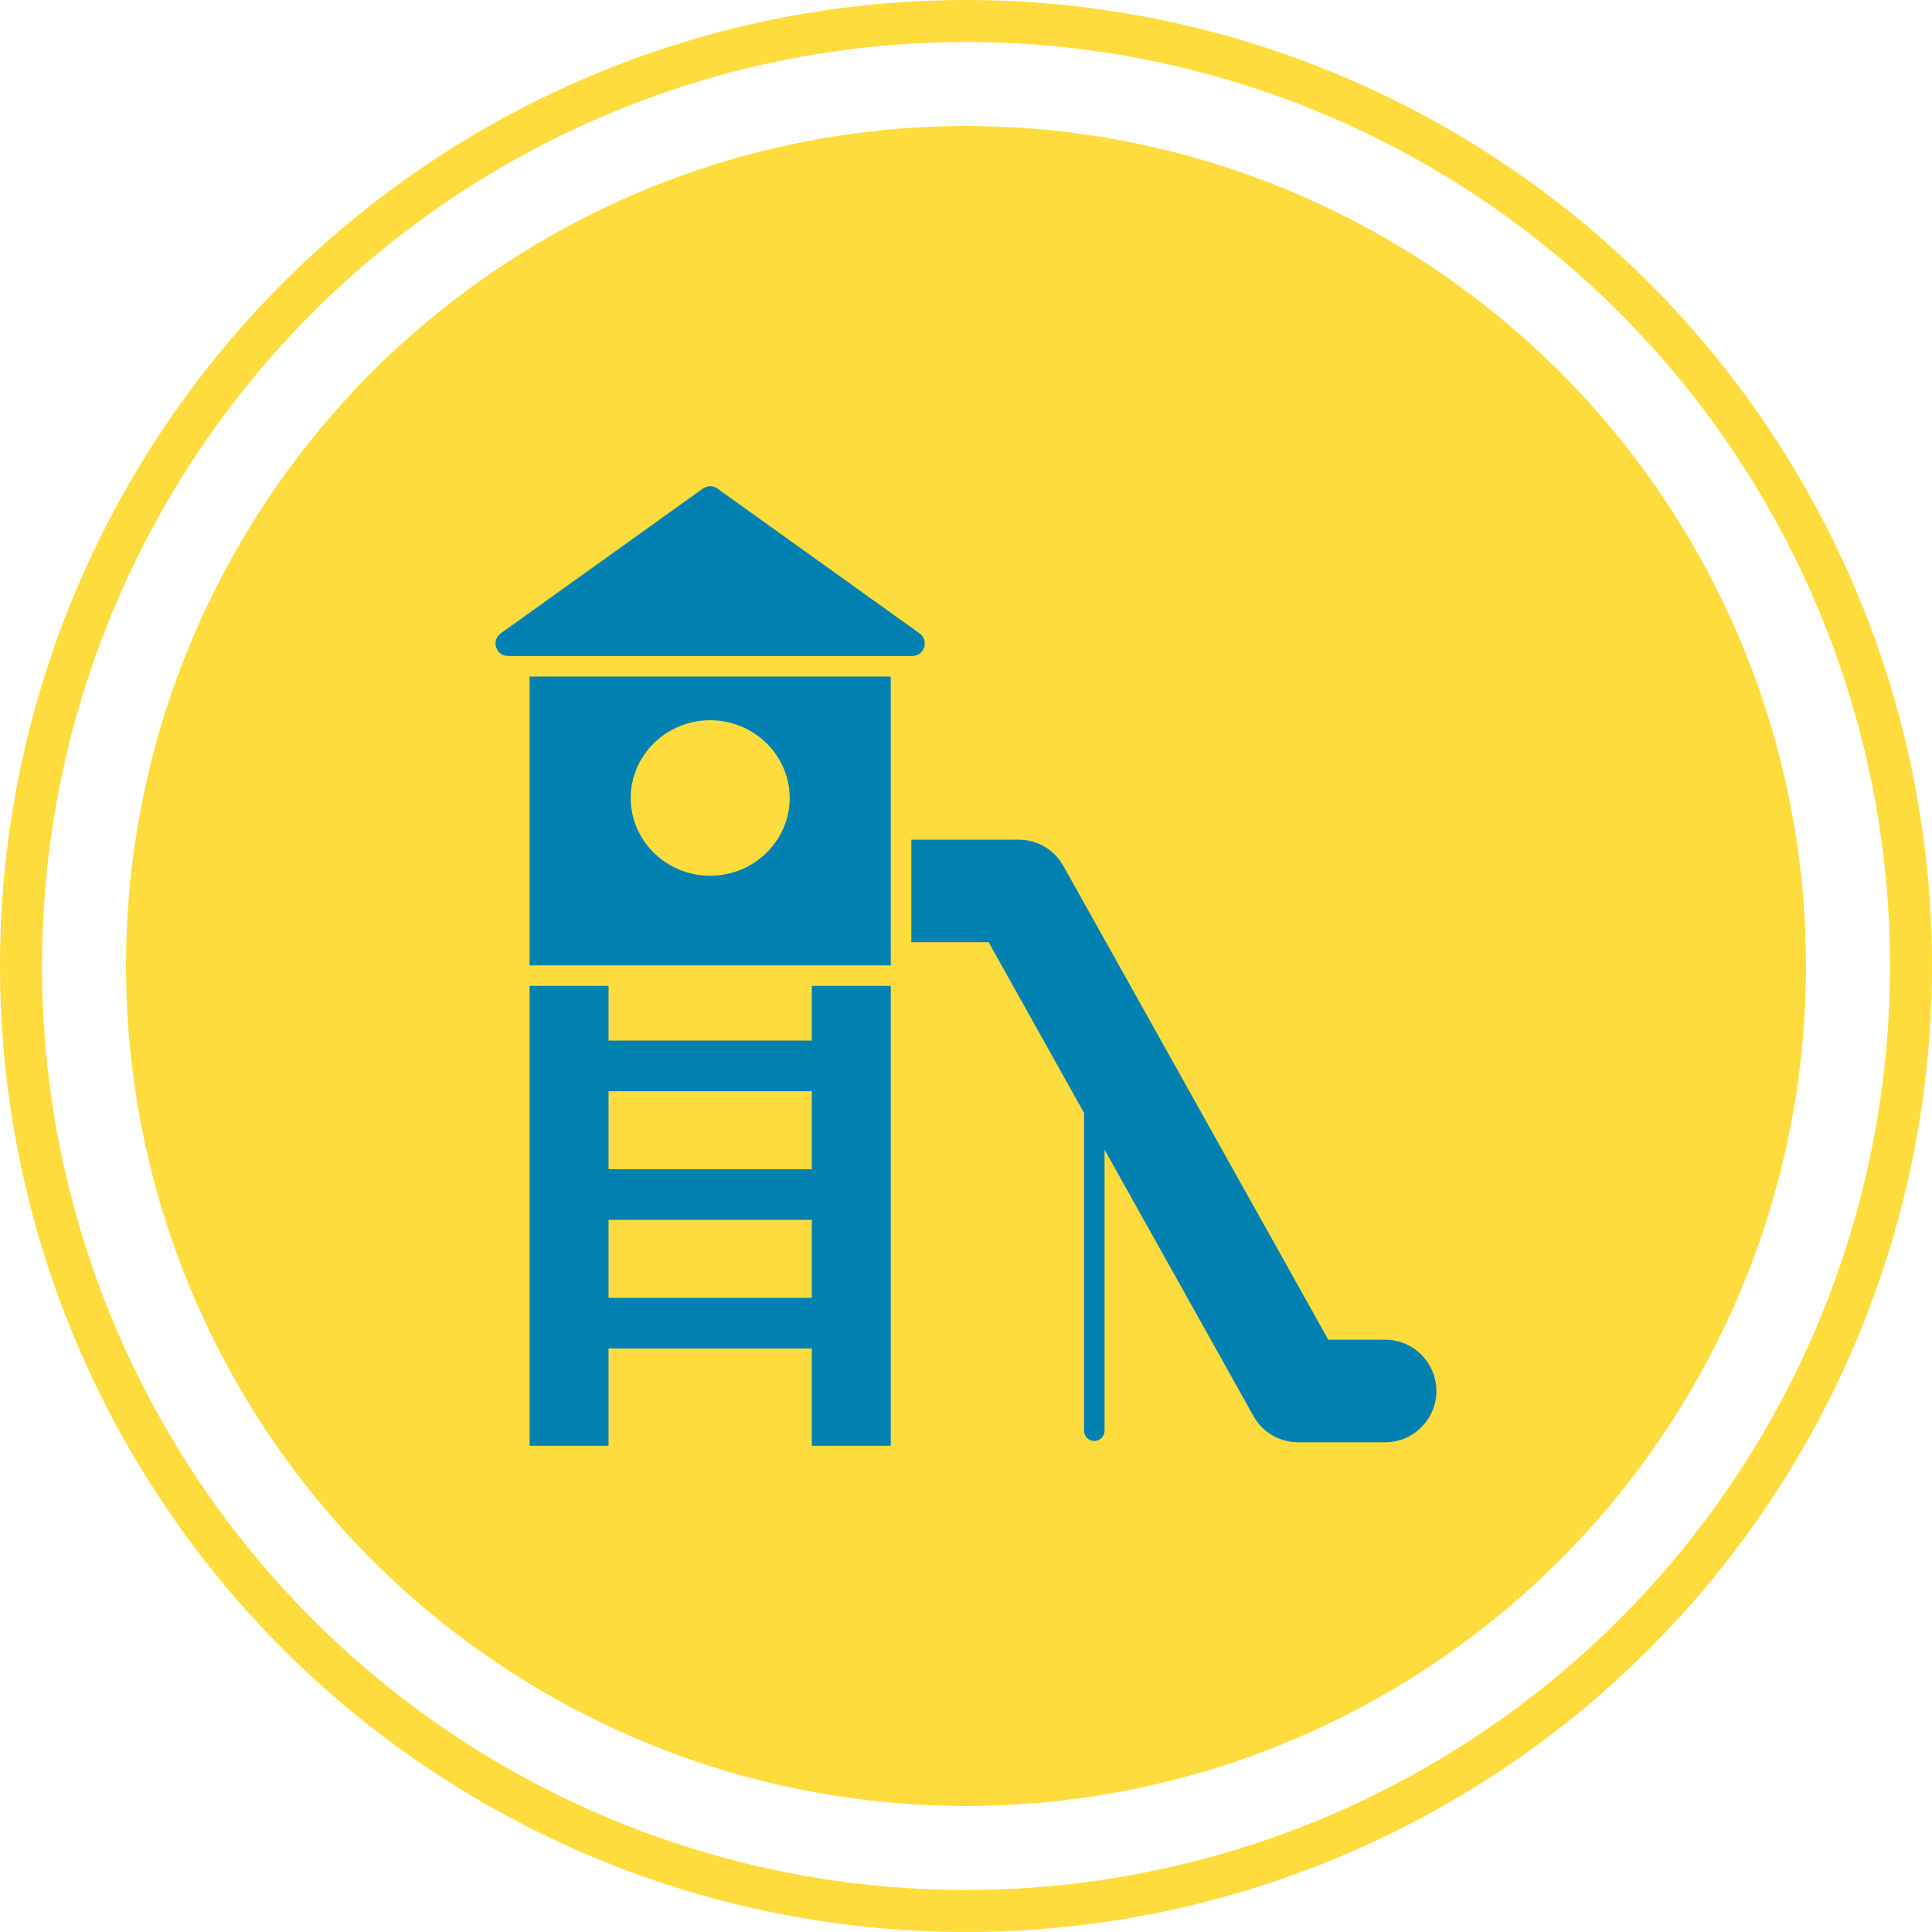
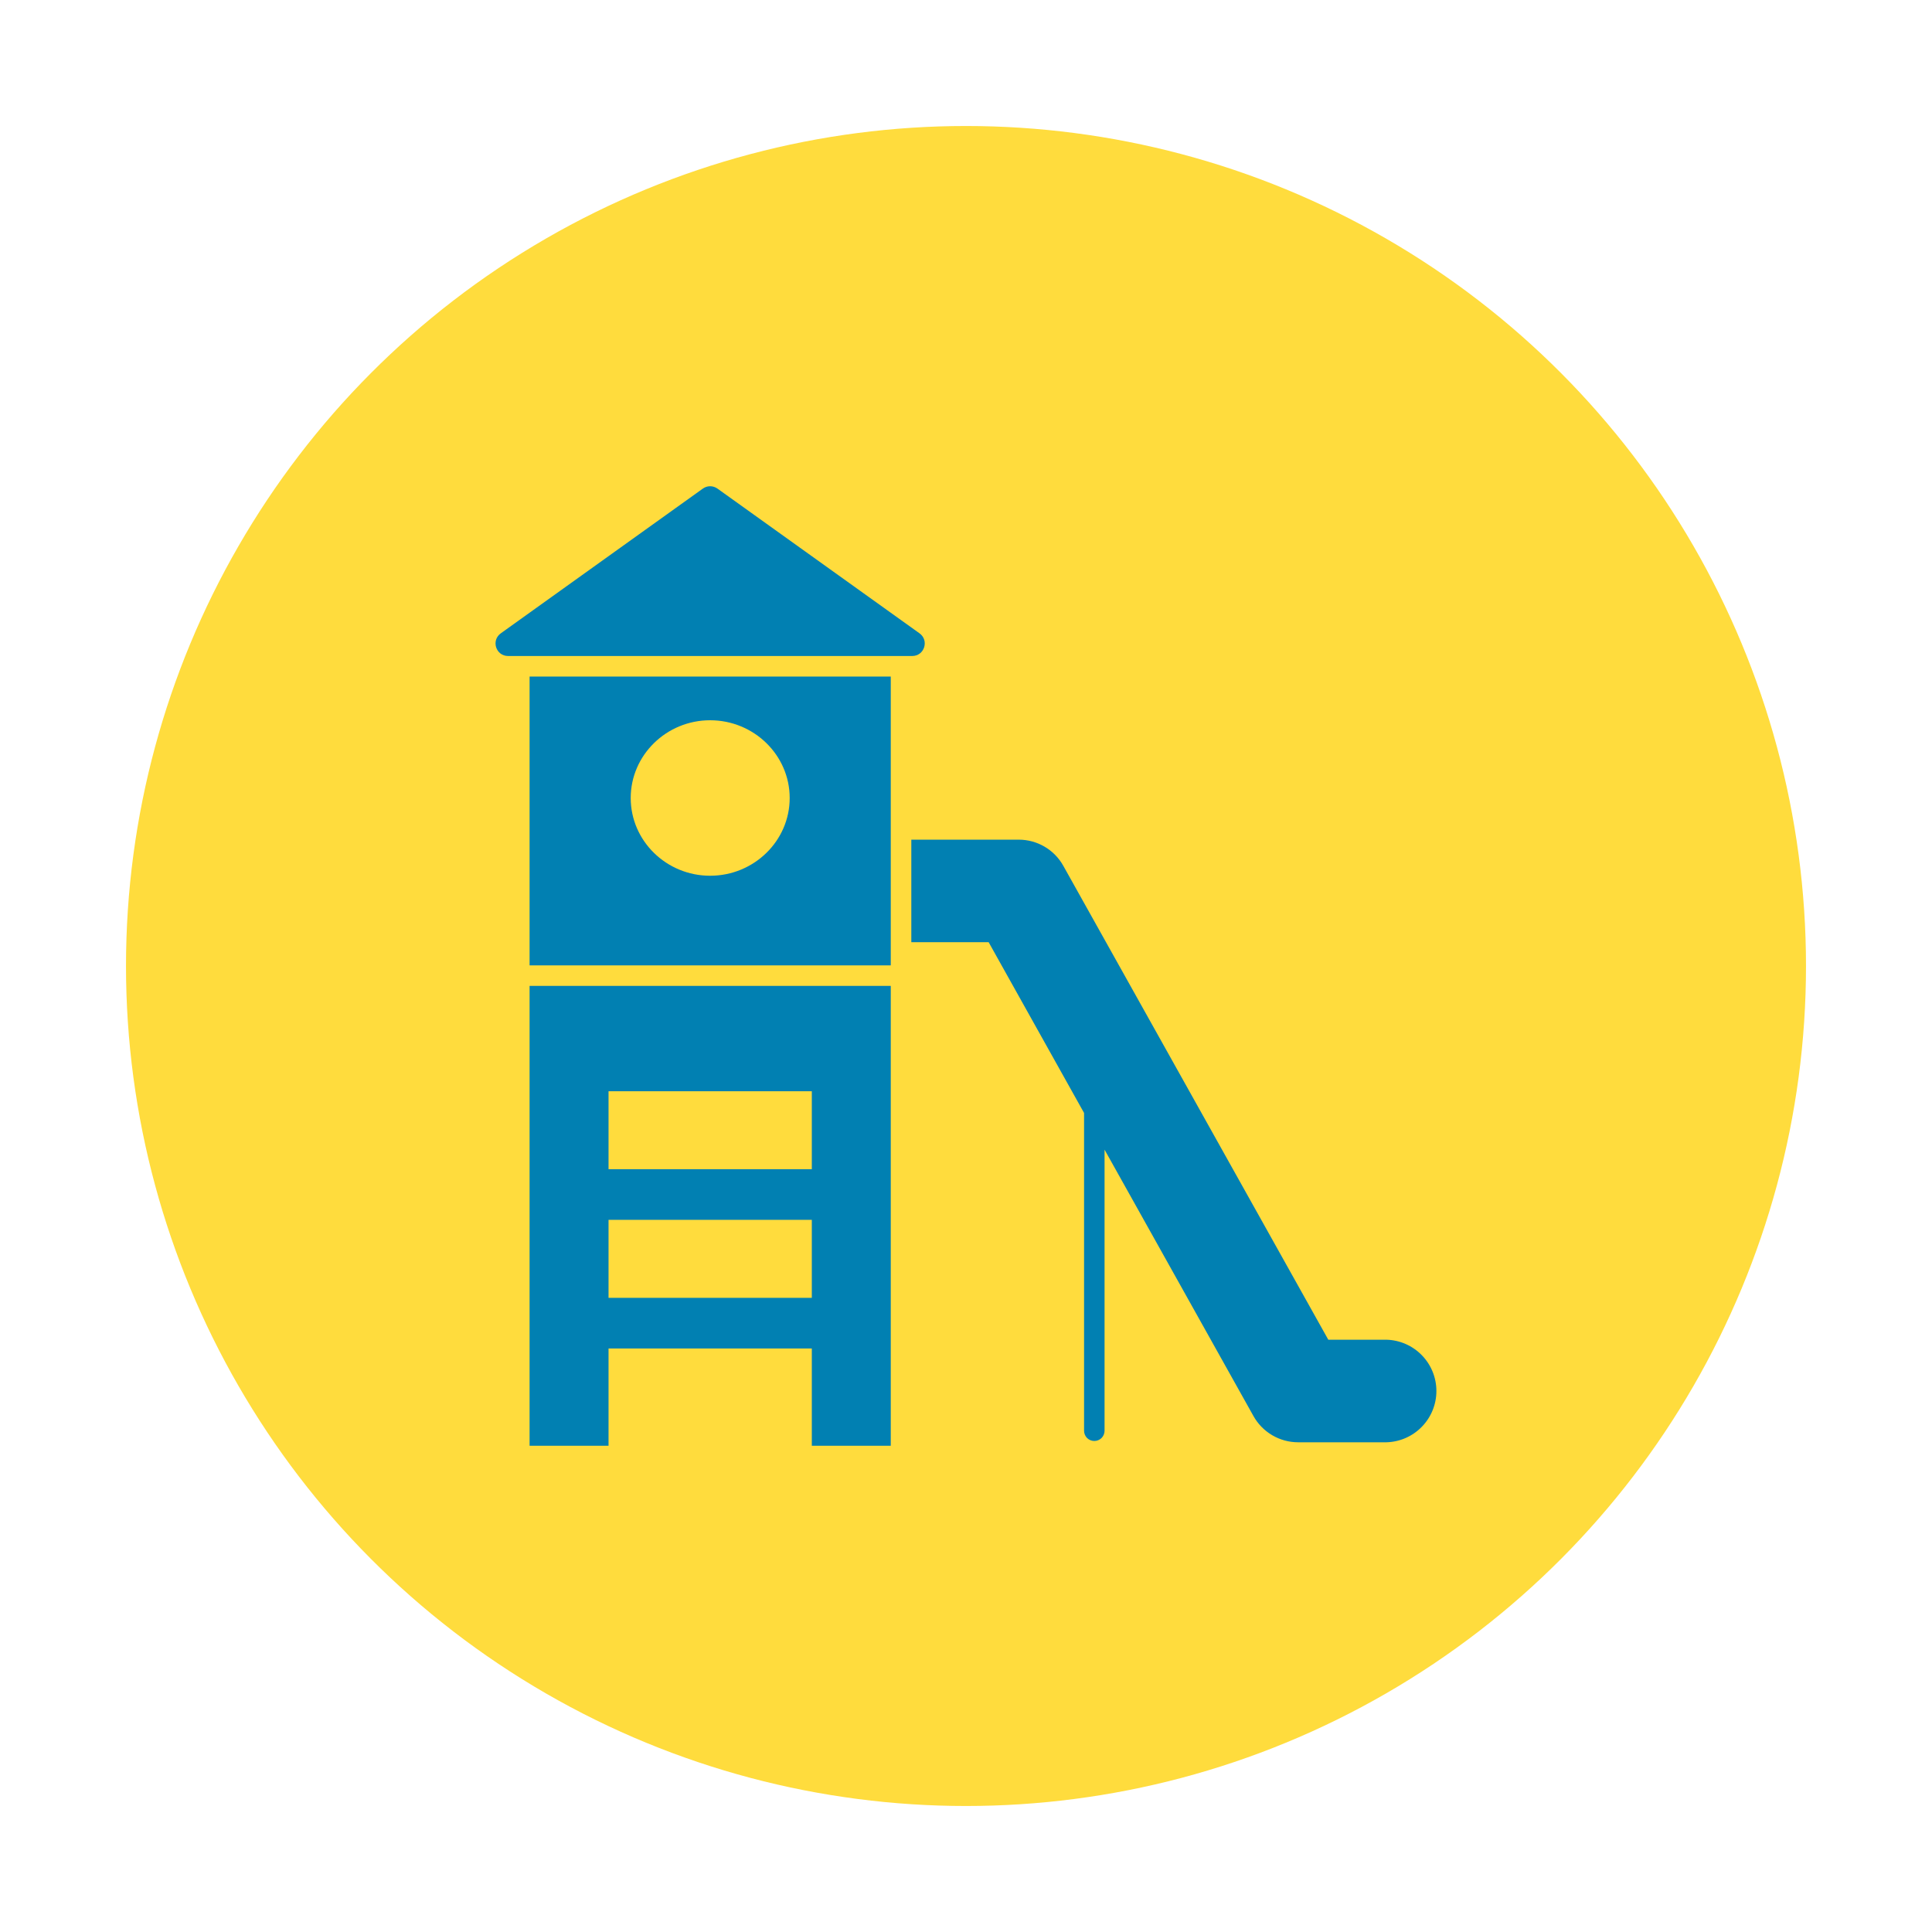
<svg xmlns="http://www.w3.org/2000/svg" width="46" height="46" viewBox="0 0 46 46" fill="none">
  <g id="playground">
    <circle id="Ellipse" cx="23" cy="23" r="20" fill="#FFDC3D" />
-     <circle id="Ellipse_2" cx="23" cy="23" r="22.5" stroke="#FFDC3D" />
    <g id="playground_2" clip-path="url(#clip0_8_37)">
      <g id="Group">
-         <path id="Vector" d="M19.329 24.776H14.489V23.474H12.609V34.423H14.489V32.107H19.329V34.423H21.209V23.474H19.329V24.776ZM19.329 25.982V27.838H14.489V25.982H19.329ZM14.489 30.901V29.044H19.329V30.901H14.489ZM33.013 31.898H31.626L25.321 20.622C25.107 20.231 24.696 19.992 24.257 19.992H21.698V22.433H23.539L25.811 26.499V34.065C25.811 34.13 25.837 34.192 25.882 34.238C25.928 34.283 25.99 34.309 26.055 34.309C26.12 34.309 26.182 34.283 26.228 34.238C26.273 34.192 26.299 34.13 26.299 34.065V27.373L29.844 33.715C29.949 33.904 30.104 34.062 30.291 34.172C30.478 34.282 30.691 34.34 30.908 34.34H33.013C33.331 34.331 33.633 34.198 33.854 33.97C34.076 33.742 34.2 33.437 34.2 33.119C34.2 32.801 34.076 32.496 33.854 32.268C33.633 32.04 33.331 31.907 33.013 31.898ZM21.893 15.079L17.082 11.633C17.031 11.597 16.971 11.577 16.908 11.577C16.846 11.577 16.785 11.597 16.735 11.633L11.924 15.079C11.688 15.248 11.807 15.619 12.097 15.619H21.72C22.009 15.619 22.128 15.248 21.893 15.079ZM12.609 22.985H21.209V16.109H12.609V22.985ZM16.907 17.149C17.952 17.149 18.802 17.98 18.802 19C18.802 20.021 17.952 20.851 16.907 20.851C15.867 20.851 15.017 20.021 15.017 19C15.017 17.98 15.867 17.149 16.907 17.149Z" fill="#0180B2" />
+         <path id="Vector" d="M19.329 24.776V23.474H12.609V34.423H14.489V32.107H19.329V34.423H21.209V23.474H19.329V24.776ZM19.329 25.982V27.838H14.489V25.982H19.329ZM14.489 30.901V29.044H19.329V30.901H14.489ZM33.013 31.898H31.626L25.321 20.622C25.107 20.231 24.696 19.992 24.257 19.992H21.698V22.433H23.539L25.811 26.499V34.065C25.811 34.13 25.837 34.192 25.882 34.238C25.928 34.283 25.99 34.309 26.055 34.309C26.12 34.309 26.182 34.283 26.228 34.238C26.273 34.192 26.299 34.13 26.299 34.065V27.373L29.844 33.715C29.949 33.904 30.104 34.062 30.291 34.172C30.478 34.282 30.691 34.34 30.908 34.34H33.013C33.331 34.331 33.633 34.198 33.854 33.97C34.076 33.742 34.2 33.437 34.2 33.119C34.2 32.801 34.076 32.496 33.854 32.268C33.633 32.04 33.331 31.907 33.013 31.898ZM21.893 15.079L17.082 11.633C17.031 11.597 16.971 11.577 16.908 11.577C16.846 11.577 16.785 11.597 16.735 11.633L11.924 15.079C11.688 15.248 11.807 15.619 12.097 15.619H21.72C22.009 15.619 22.128 15.248 21.893 15.079ZM12.609 22.985H21.209V16.109H12.609V22.985ZM16.907 17.149C17.952 17.149 18.802 17.98 18.802 19C18.802 20.021 17.952 20.851 16.907 20.851C15.867 20.851 15.017 20.021 15.017 19C15.017 17.98 15.867 17.149 16.907 17.149Z" fill="#0180B2" />
      </g>
    </g>
  </g>
  <defs>
    <clipPath id="clip0_8_37">
      <rect width="24" height="24" fill="white" transform="translate(11 11)" />
    </clipPath>
  </defs>
</svg>